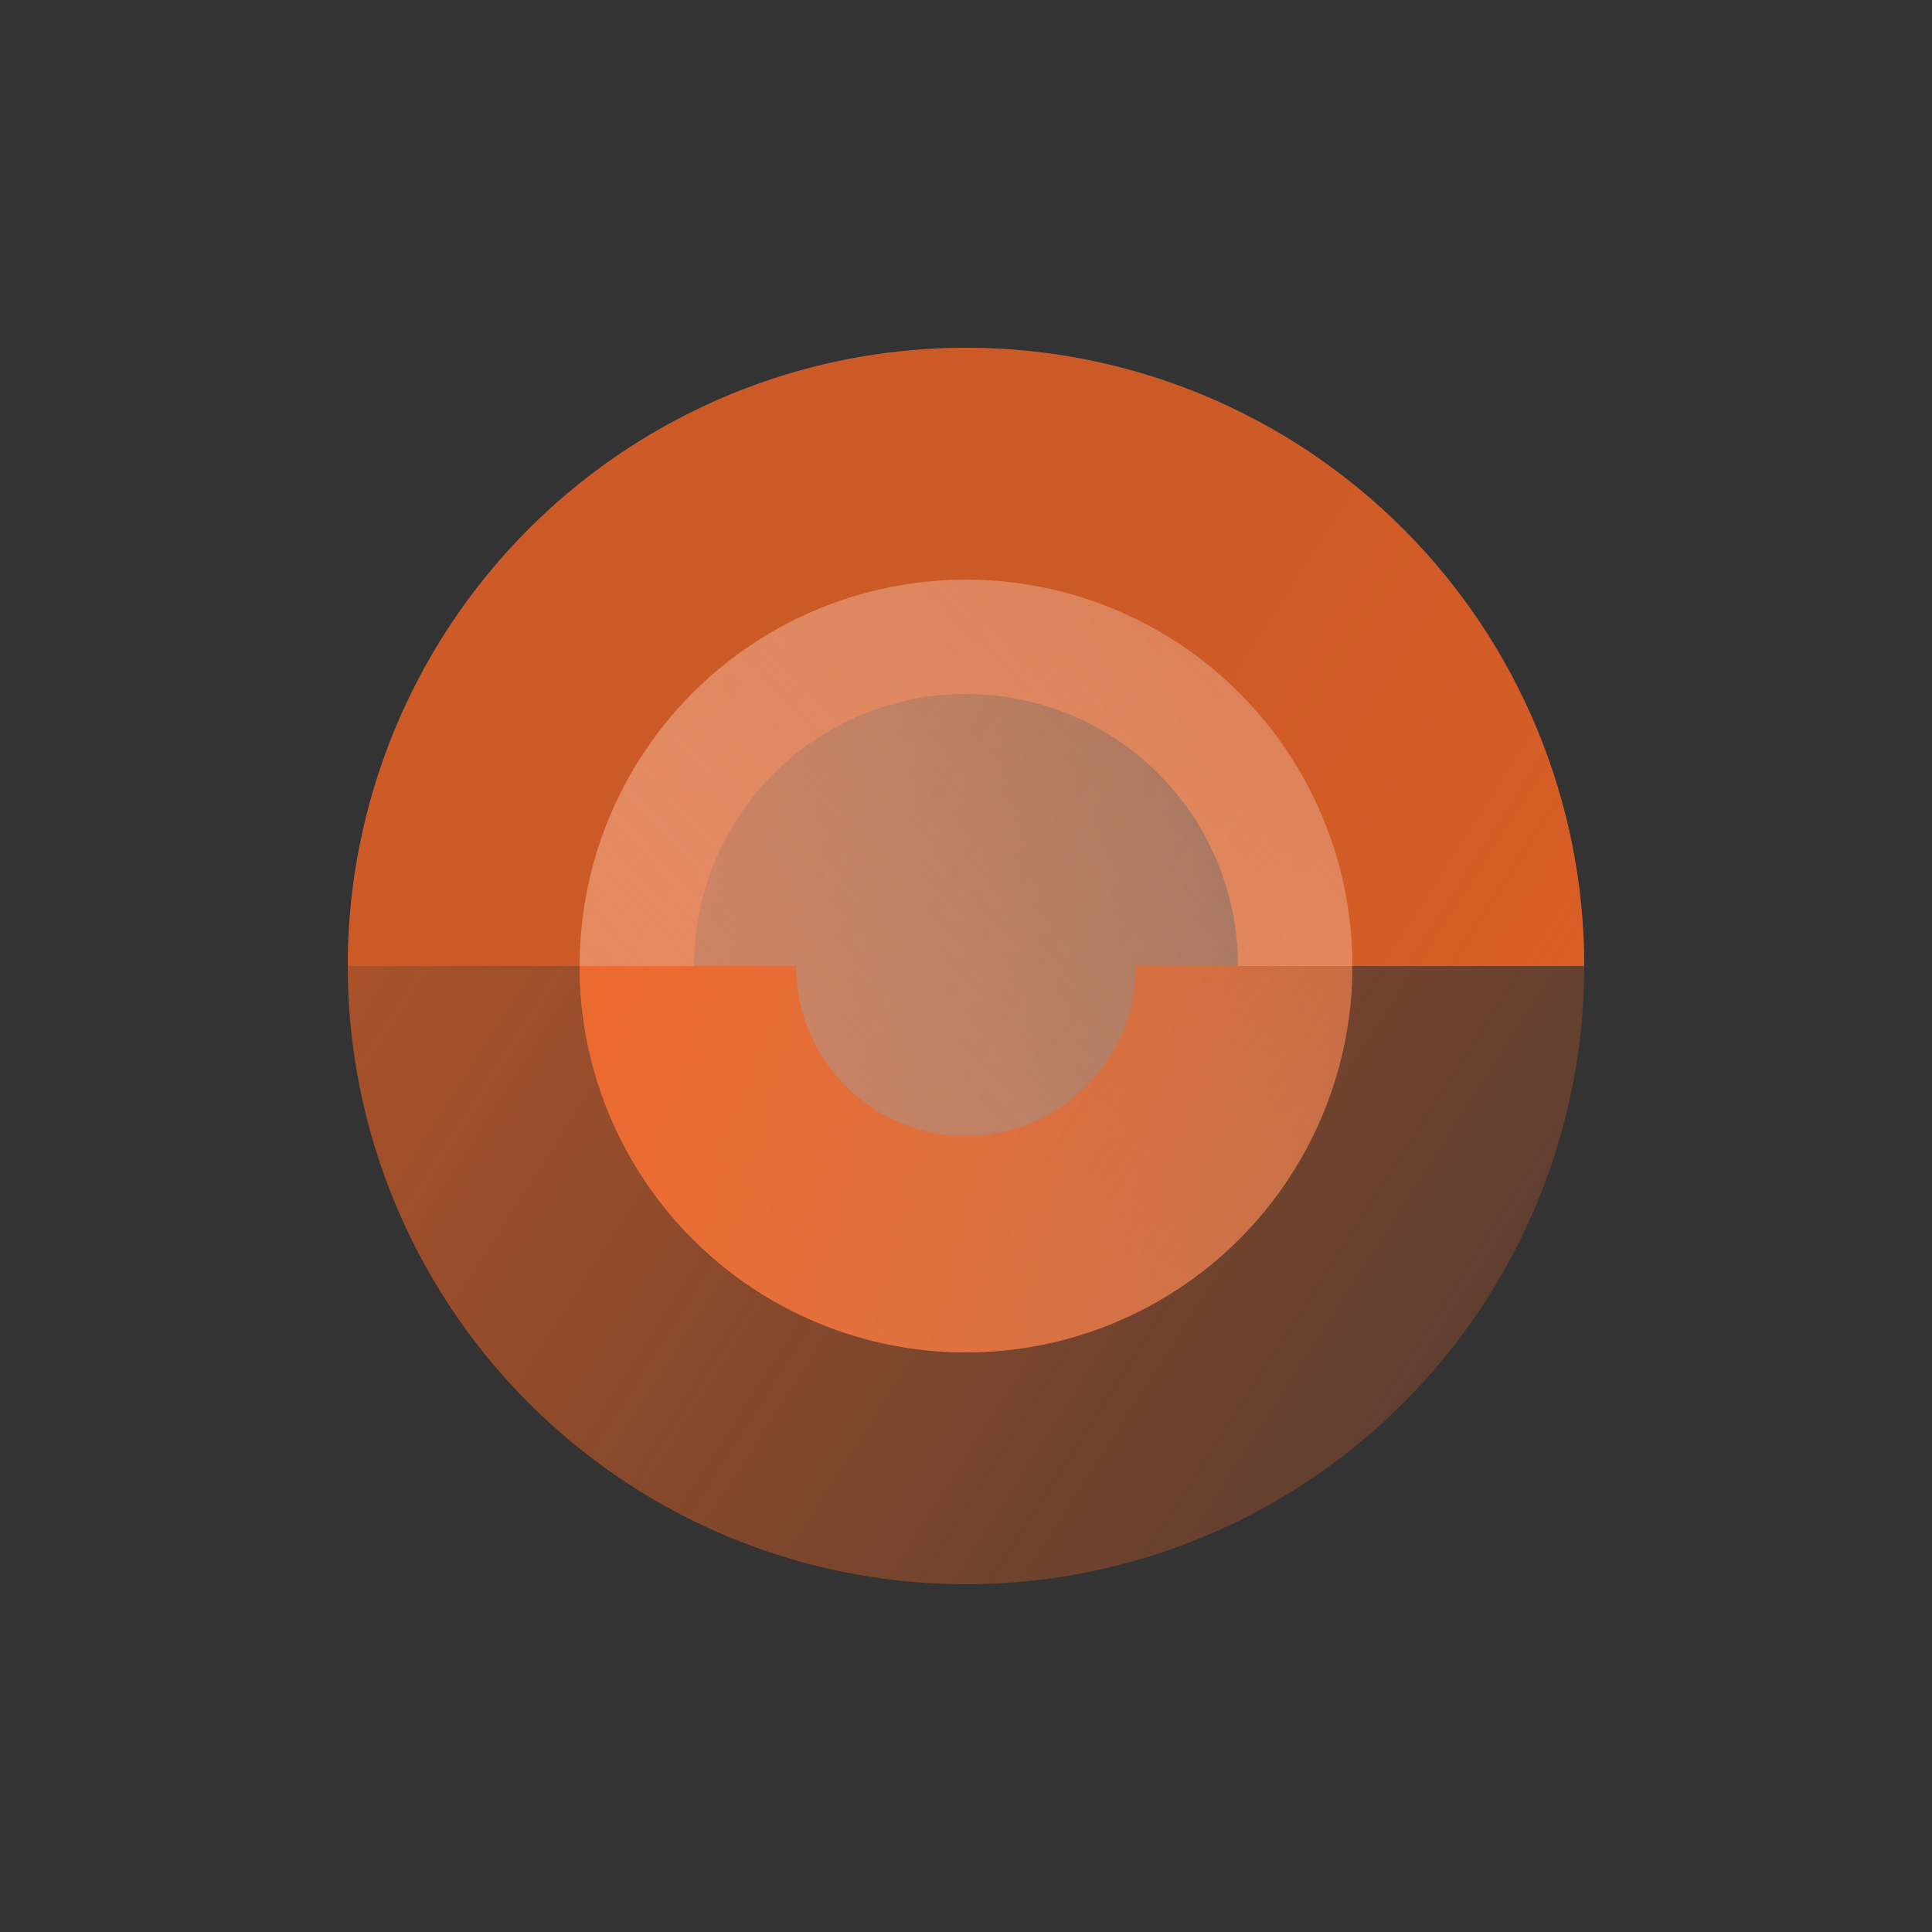
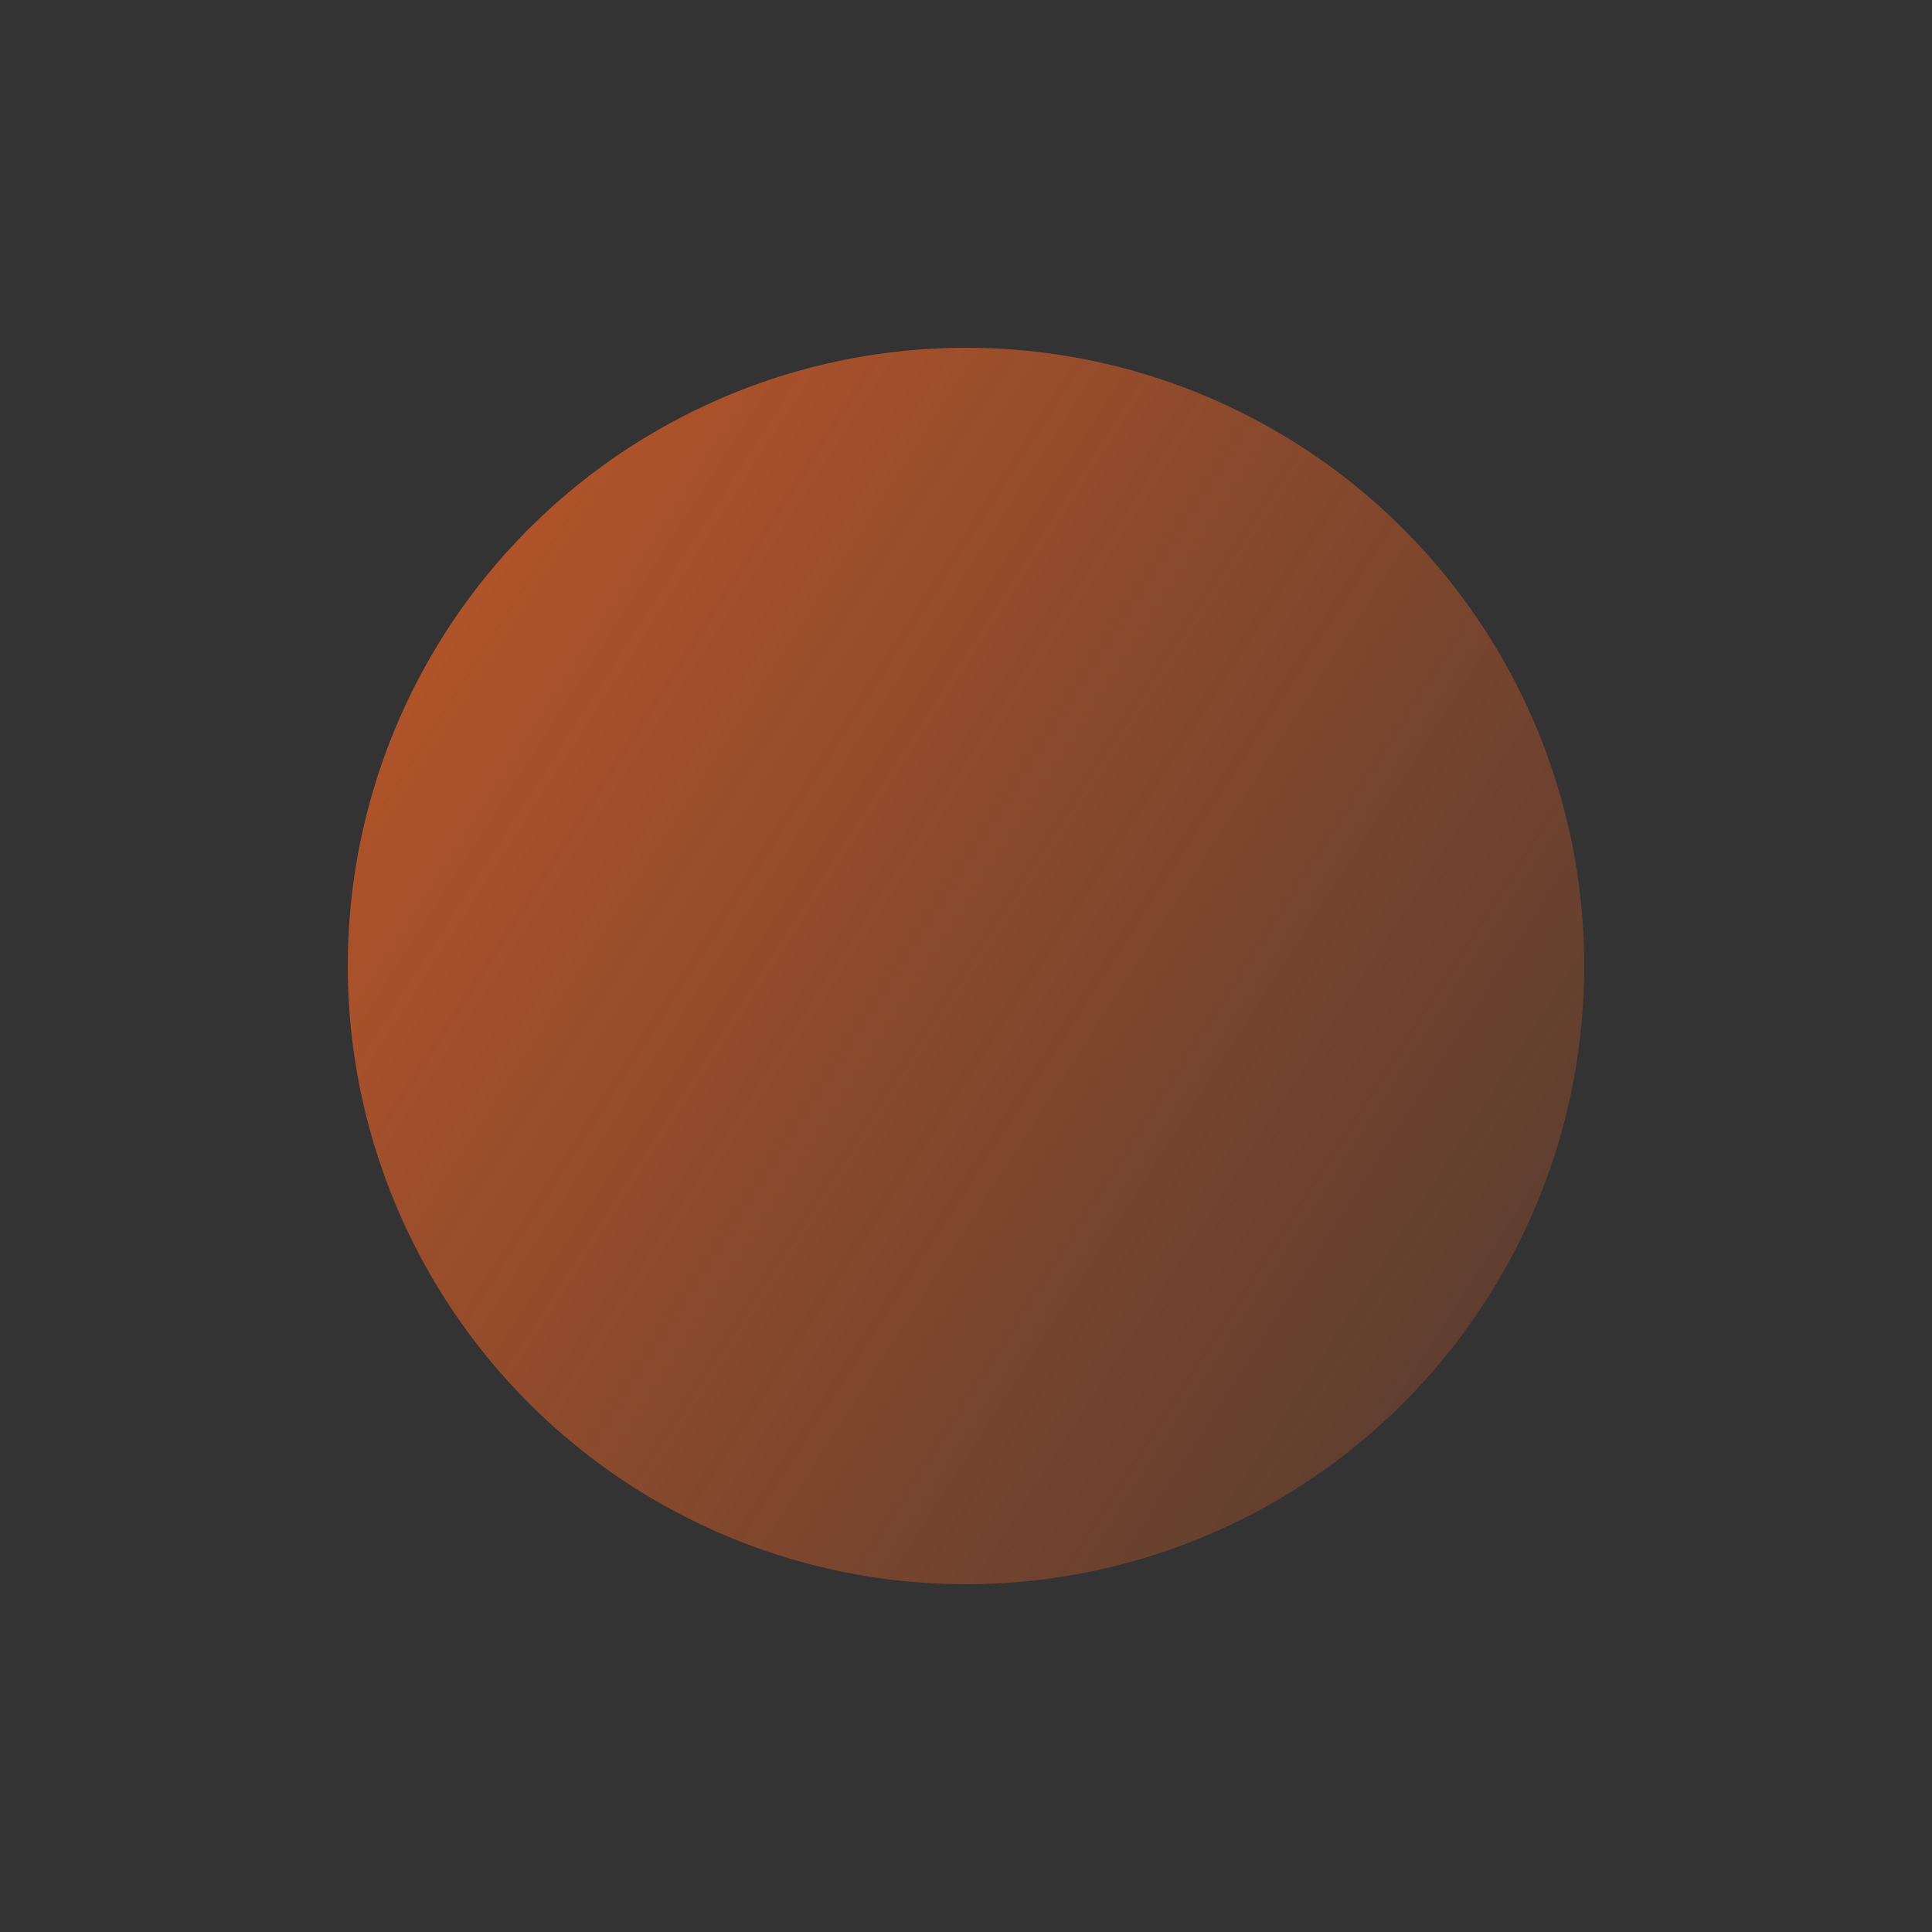
<svg xmlns="http://www.w3.org/2000/svg" width="100" height="100" viewBox="0 0 100 100" fill="none">
  <rect x="0" y="0" width="100" height="100" fill="#333333" stroke="none" />
  <circle cx="32" cy="32" r="32" transform="matrix(-1 0 0 1 82 18)" fill="url(#paint0_linear_1837_438)" />
-   <path d="M18 50C18 45.798 18.828 41.636 20.436 37.754C22.044 33.872 24.401 30.344 27.373 27.373C30.344 24.401 33.872 22.044 37.754 20.436C41.637 18.828 45.798 18 50 18C54.202 18 58.364 18.828 62.246 20.436C66.128 22.044 69.656 24.401 72.627 27.373C75.599 30.344 77.956 33.872 79.564 37.754C81.172 41.637 82 45.798 82 50L64.08 50C64.08 48.151 63.716 46.32 63.008 44.612C62.301 42.904 61.264 41.351 59.956 40.044C58.649 38.736 57.096 37.699 55.388 36.992C53.68 36.284 51.849 35.92 50 35.92C48.151 35.92 46.32 36.284 44.612 36.992C42.904 37.699 41.351 38.736 40.044 40.044C38.736 41.351 37.699 42.904 36.992 44.612C36.284 46.32 35.92 48.151 35.92 50H18Z" fill="url(#paint1_linear_1837_438)" />
-   <circle cx="50" cy="50" r="20" transform="rotate(-180 50 50)" fill="url(#paint2_linear_1837_438)" />
-   <path d="M70 50C70 52.626 69.483 55.227 68.478 57.654C67.472 60.08 65.999 62.285 64.142 64.142C62.285 65.999 60.08 67.472 57.654 68.478C55.227 69.483 52.626 70 50 70C47.374 70 44.773 69.483 42.346 68.478C39.92 67.472 37.715 65.999 35.858 64.142C34.001 62.285 32.528 60.08 31.522 57.654C30.517 55.227 30 52.626 30 50L41.2 50C41.2 51.156 41.428 52.3 41.87 53.368C42.312 54.435 42.96 55.405 43.778 56.222C44.595 57.04 45.565 57.688 46.632 58.13C47.7 58.572 48.844 58.8 50 58.8C51.156 58.8 52.3 58.572 53.368 58.13C54.435 57.688 55.405 57.04 56.222 56.222C57.04 55.405 57.688 54.435 58.13 53.368C58.572 52.3 58.8 51.156 58.8 50H70Z" fill="url(#paint3_linear_1837_438)" />
  <defs>
    <linearGradient id="paint0_linear_1837_438" x1="110.935" y1="-2.997" x2="-5.048" y2="71.55" gradientUnits="userSpaceOnUse">
      <stop stop-color="#F26424" />
      <stop offset="1" stop-color="#F26424" stop-opacity="0.1" />
    </linearGradient>
    <linearGradient id="paint1_linear_1837_438" x1="-28.935" y1="15.003" x2="87.048" y2="89.55" gradientUnits="userSpaceOnUse">
      <stop stop-color="#F26424" stop-opacity="0.1" />
      <stop offset="1" stop-color="#F26424" />
    </linearGradient>
    <linearGradient id="paint2_linear_1837_438" x1="101.5" y1="11.5" x2="21.506" y2="85.303" gradientUnits="userSpaceOnUse">
      <stop stop-color="#F26424" />
      <stop offset="1" stop-color="white" stop-opacity="0.1" />
    </linearGradient>
    <linearGradient id="paint3_linear_1837_438" x1="99.334" y1="71.873" x2="26.845" y2="25.281" gradientUnits="userSpaceOnUse">
      <stop stop-color="#F26424" stop-opacity="0.1" />
      <stop offset="1" stop-color="#F26424" />
    </linearGradient>
  </defs>
</svg>